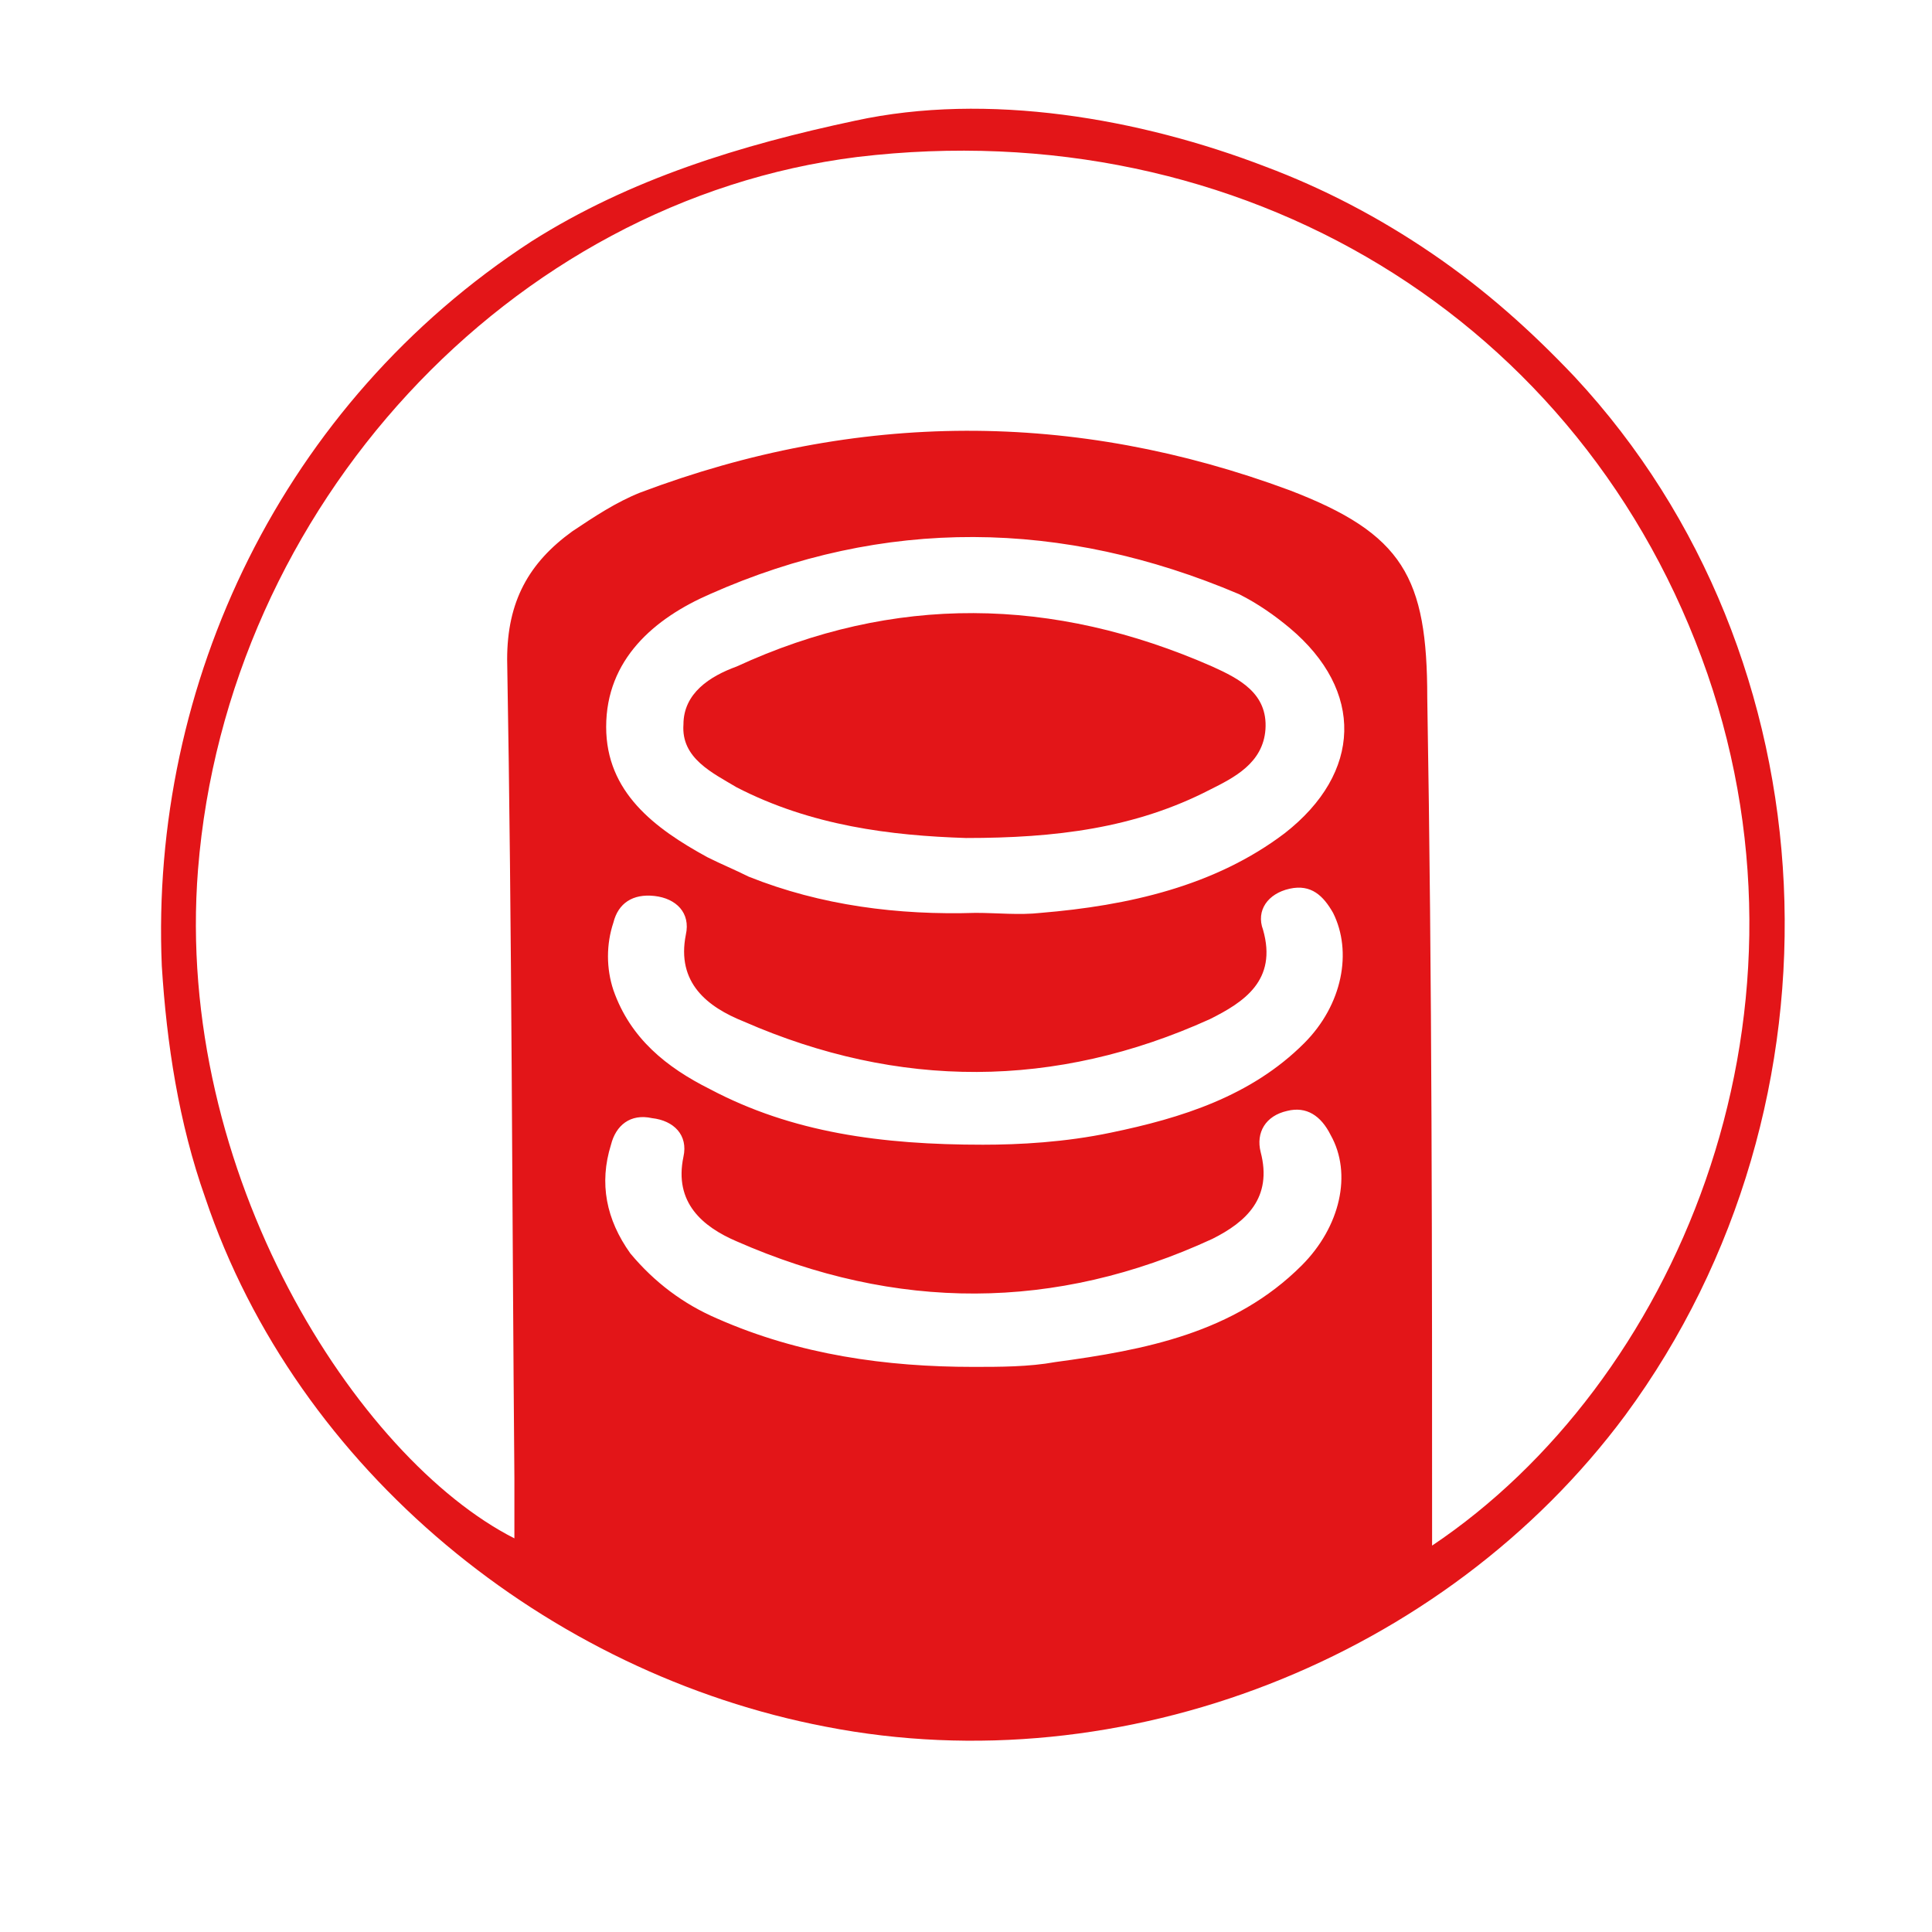
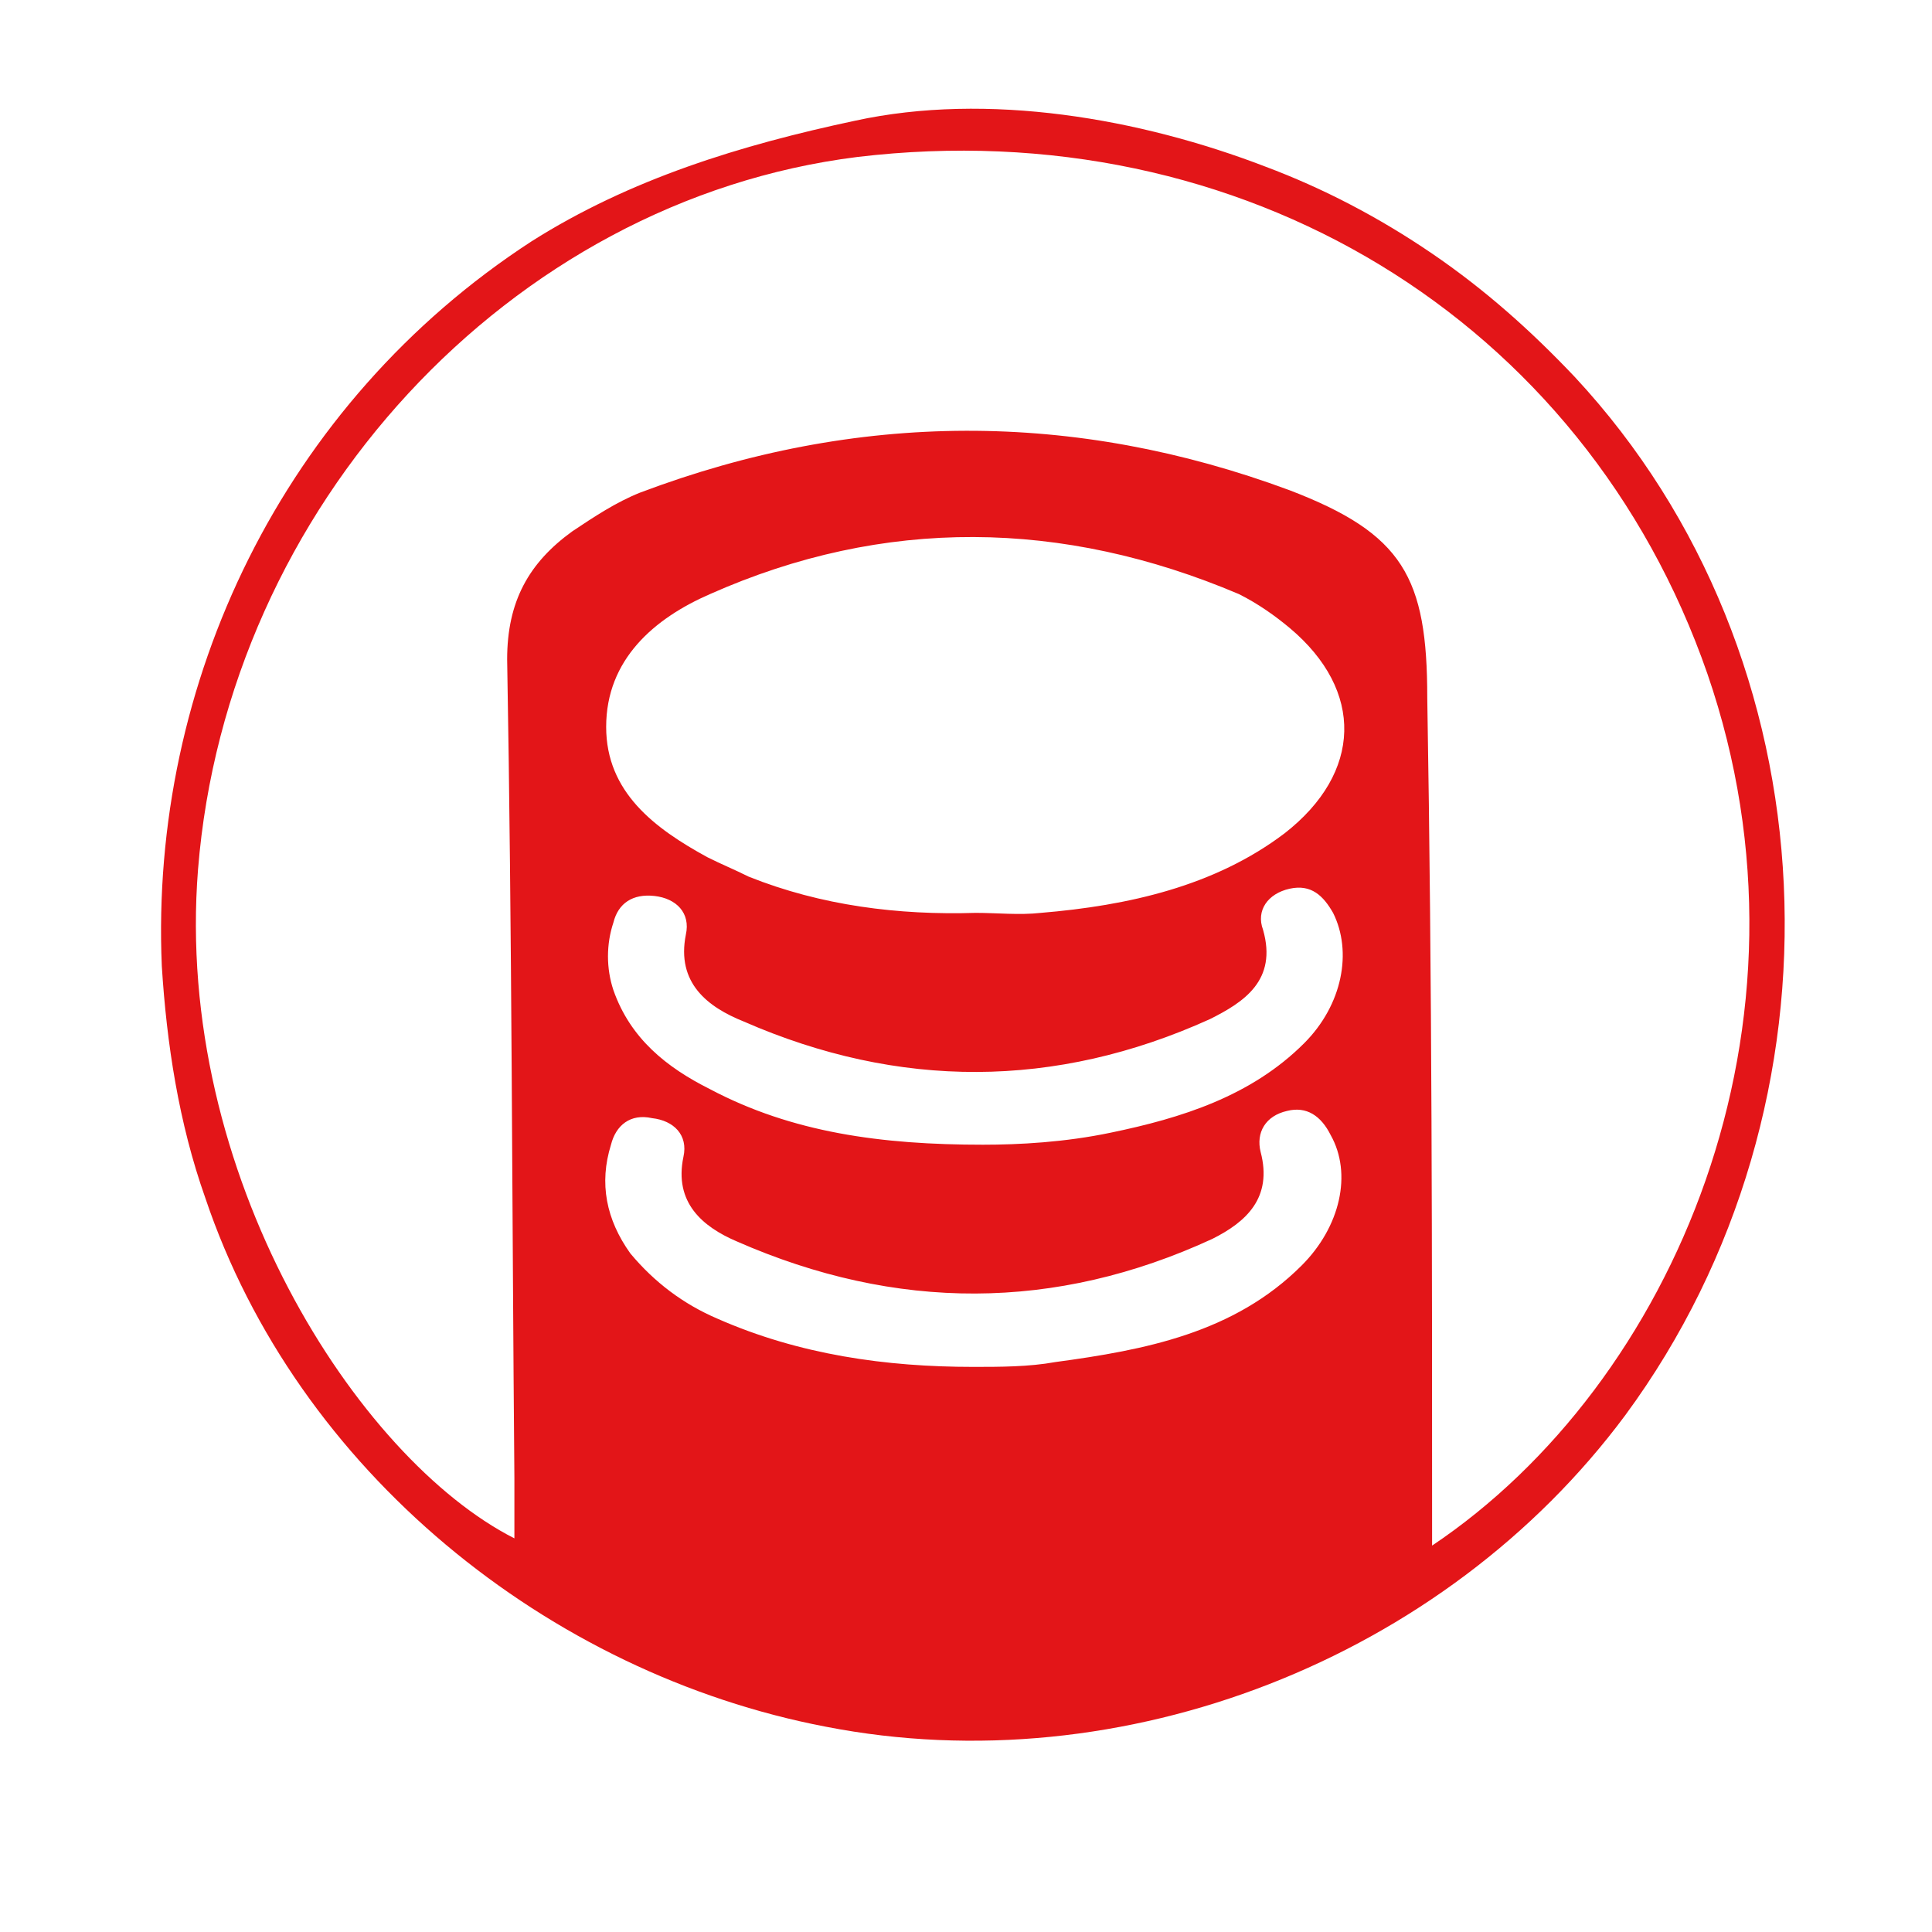
<svg xmlns="http://www.w3.org/2000/svg" version="1.1" id="Capa_1" x="0px" y="0px" viewBox="0 0 80 80" style="enable-background:new 0 0 80 80;" xml:space="preserve">
  <style type="text/css">
	.st0{fill:#E31518;}
</style>
  <g>
    <path class="st0" d="M6.7,40C6.2,28.3,11.7,16.7,22,10c4.1-2.6,8.7-4,13.4-5c5.5-1.2,11.8-0.1,17,1.9c2.4,0.9,4.7,2.1,6.9,3.6   c2.2,1.5,4.1,3.2,5.9,5.1C76,27.2,76.8,45.7,67.3,58.6c-7.5,10.1-20.8,15.3-33.1,12.9C22.7,69.3,12.3,60.9,8.5,49.6   C7.4,46.5,6.9,43.2,6.7,40z M59.3,64c10-6.7,16.4-21.6,11.4-36.1C65.6,13.2,51.4,4.6,35.5,6.5C21.1,8.3,9.4,21,8.2,36   c-1,12.6,6.6,24.4,13.1,27.7c0-0.8,0-1.7,0-2.5c-0.1-11.3-0.1-22.6-0.3-33.9c0-2.4,0.9-4,2.7-5.3c0.9-0.6,1.8-1.2,2.8-1.6   c9-3.4,18-3.4,26.9-0.1c4.7,1.8,5.7,3.6,5.7,8.6C59.3,40.6,59.3,52.2,59.3,64z M40.4,37.8c0.9,0,1.8,0.1,2.7,0   c3.6-0.3,7.2-1.1,10.1-3.3c3.2-2.5,3.3-5.9,0.2-8.5c-0.6-0.5-1.3-1-2.1-1.4c-7.3-3.1-14.7-3.2-21.9,0c-2.3,1-4.3,2.7-4.3,5.5   c0,2.7,2,4.2,4.2,5.4c0.6,0.3,1.1,0.5,1.7,0.8C34,37.5,37.2,37.9,40.4,37.8z M40.7,47.4c1.5,0,3.4-0.1,5.3-0.5   c2.9-0.6,5.8-1.5,8-3.7c1.6-1.6,2-3.8,1.2-5.4c-0.4-0.7-0.9-1.2-1.8-1c-0.9,0.2-1.4,0.9-1.1,1.7c0.6,2.1-0.8,3-2.2,3.7   c-6.4,2.9-12.9,2.9-19.3,0.1c-1.5-0.6-2.8-1.6-2.4-3.6c0.2-0.9-0.4-1.5-1.3-1.6c-0.9-0.1-1.5,0.3-1.7,1.1c-0.3,0.9-0.3,1.9,0,2.8   c0.7,2,2.2,3.2,4,4.1C32.8,46.9,36.5,47.4,40.7,47.4z M40.3,56.6c1.1,0,2.3,0,3.4-0.2c3.7-0.5,7.4-1.2,10.2-4   c1.6-1.6,2.1-3.8,1.2-5.4c-0.4-0.8-1-1.2-1.8-1c-0.9,0.2-1.3,0.9-1.1,1.7c0.5,1.9-0.6,2.9-2,3.6c-6.5,3-13.1,3-19.7,0.1   c-1.4-0.6-2.6-1.6-2.2-3.5c0.2-0.9-0.4-1.5-1.3-1.6c-0.9-0.2-1.5,0.3-1.7,1.1c-0.5,1.6-0.2,3.1,0.8,4.5c1,1.2,2.2,2.1,3.6,2.7   C33.1,56.1,36.7,56.6,40.3,56.6z" />
-     <path class="st0" d="M40,34.7c-3.1-0.1-6.4-0.5-9.5-2.1c-1-0.6-2.3-1.2-2.2-2.6c0-1.3,1.1-2,2.2-2.4c6.5-3,13.1-2.9,19.7,0   c1.1,0.5,2.3,1.1,2.2,2.6c-0.1,1.4-1.3,2-2.3,2.5C47,34.3,43.7,34.7,40,34.7z" />
  </g>
</svg>